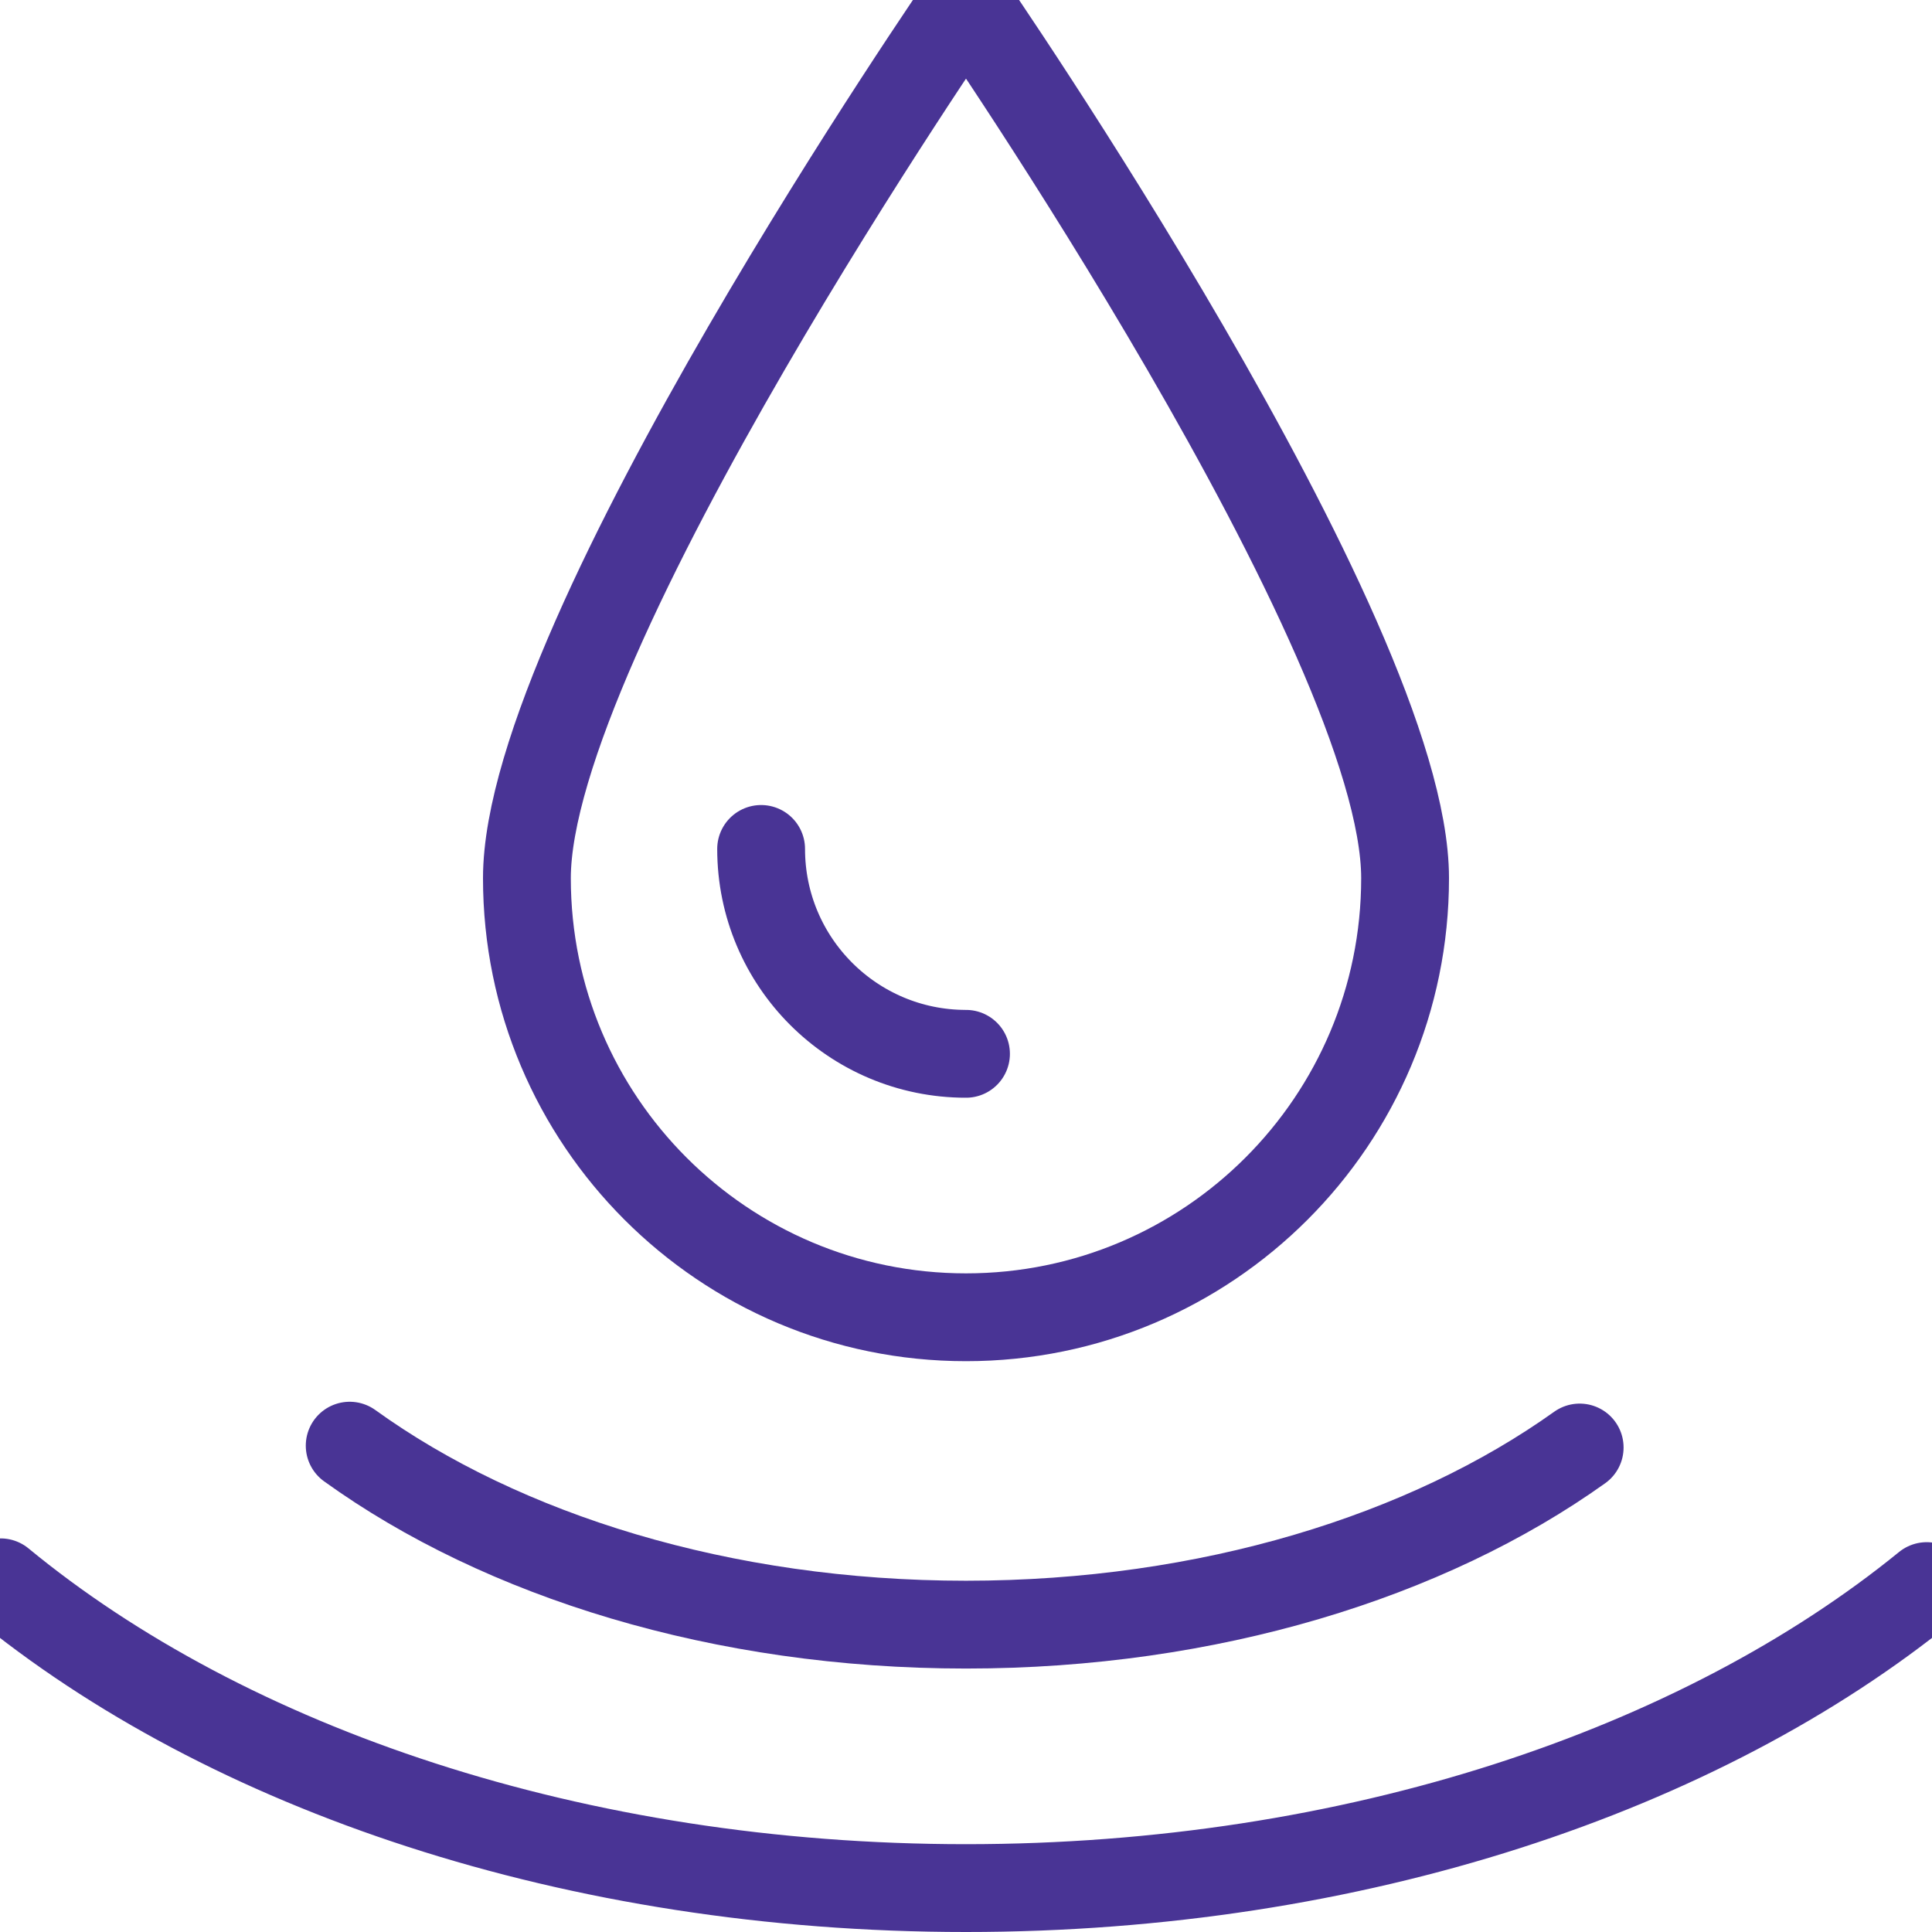
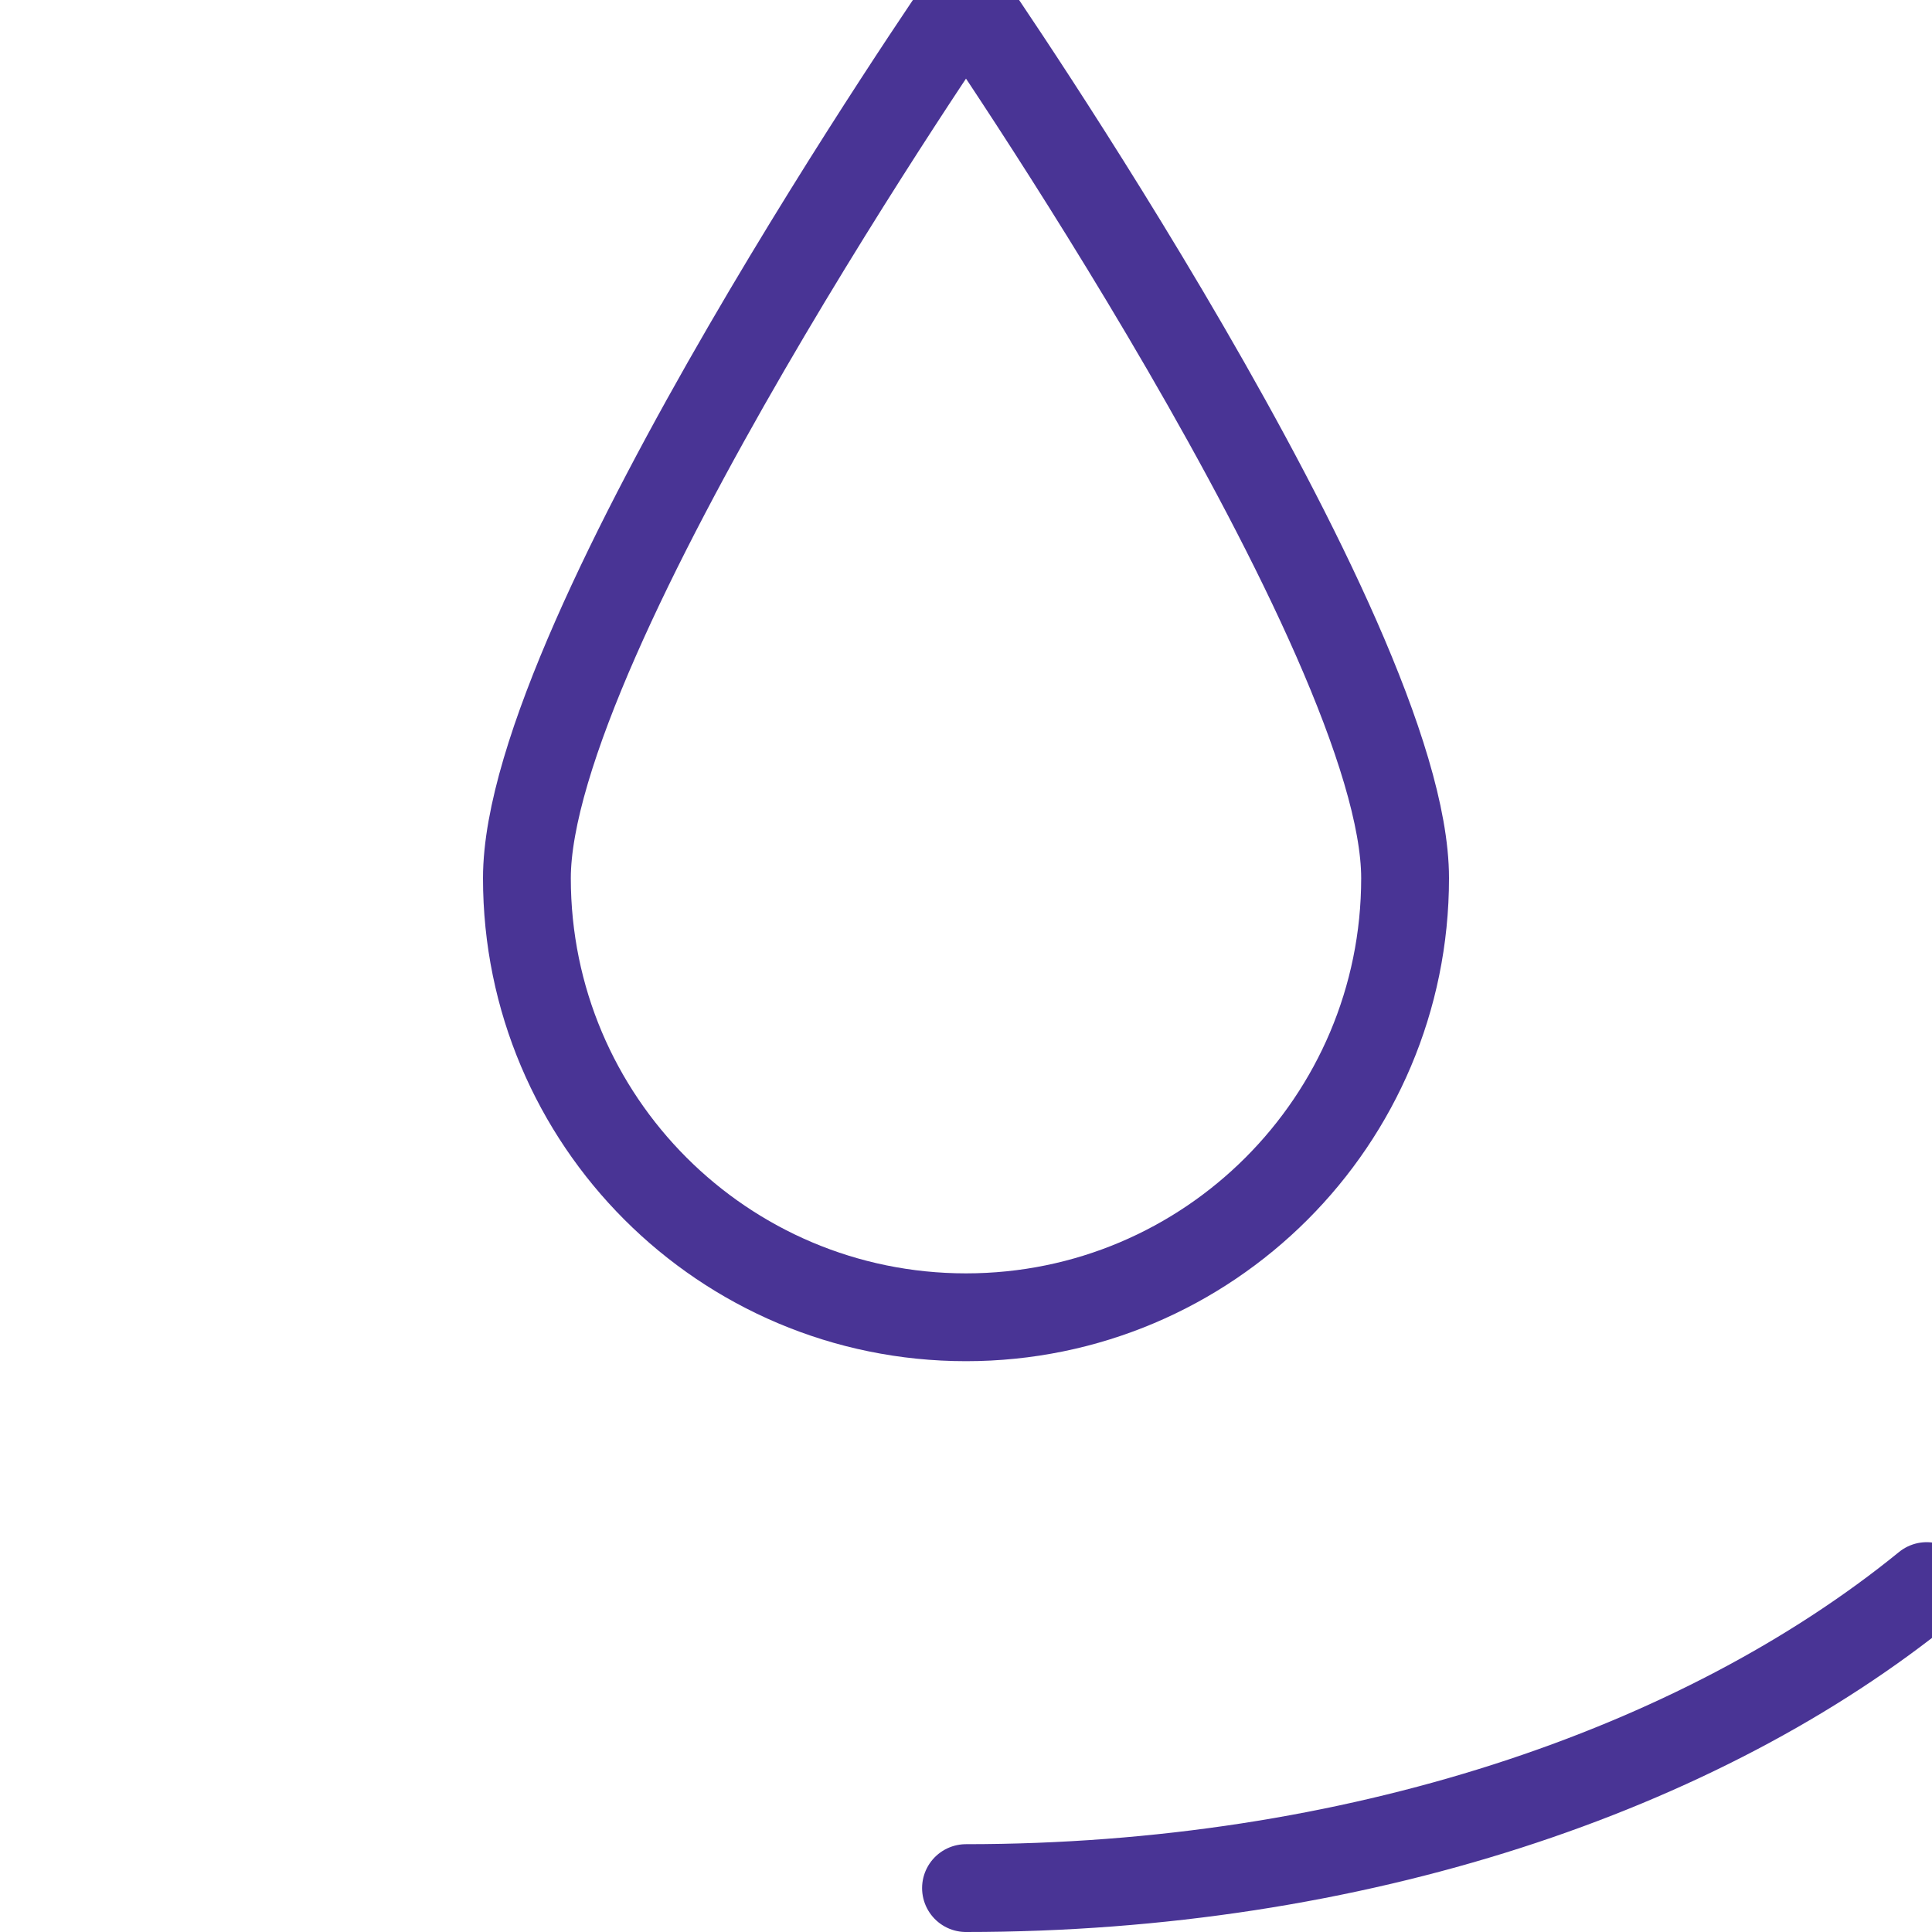
<svg xmlns="http://www.w3.org/2000/svg" version="1.1" viewBox="0 0 22 22" height="22px" width="22px">
  <title>Group</title>
  <desc>Created with Sketch.</desc>
  <defs />
  <g stroke-linejoin="round" fill-rule="evenodd" fill="none" stroke-width="1" stroke="none" id="Check-in">
    <g stroke="#493495" transform="translate(-151, -973)" id="SEO_6-MenageLinge">
      <g transform="translate(151, 973)" id="Group">
        <path id="Stroke-2820" d="M16,10 C16,12.761 13.762,15 11,15 C8.238,15 6,12.761 6,10 C6,7.239 11,0 11,0 C11,0 16,7.239 16,10 L16,10 Z" />
-         <path stroke-linecap="round" id="Stroke-2821" d="M11,12 C9.711,12 8.667,10.955 8.667,9.667" />
-         <path stroke-linecap="round" id="Stroke-2822" d="M17.988,16.483 C16.253,17.722 13.764,18.5 11,18.5 C8.22,18.5 5.719,17.714 3.982,16.462" />
-         <path stroke-linecap="round" id="Stroke-2823" d="M21.94,18.061 C19.363,20.159 15.419,21.5 11,21.5 C6.55,21.5 2.584,20.14 0.007,18.018" />
+         <path stroke-linecap="round" id="Stroke-2823" d="M21.94,18.061 C19.363,20.159 15.419,21.5 11,21.5 " />
      </g>
    </g>
  </g>
</svg>